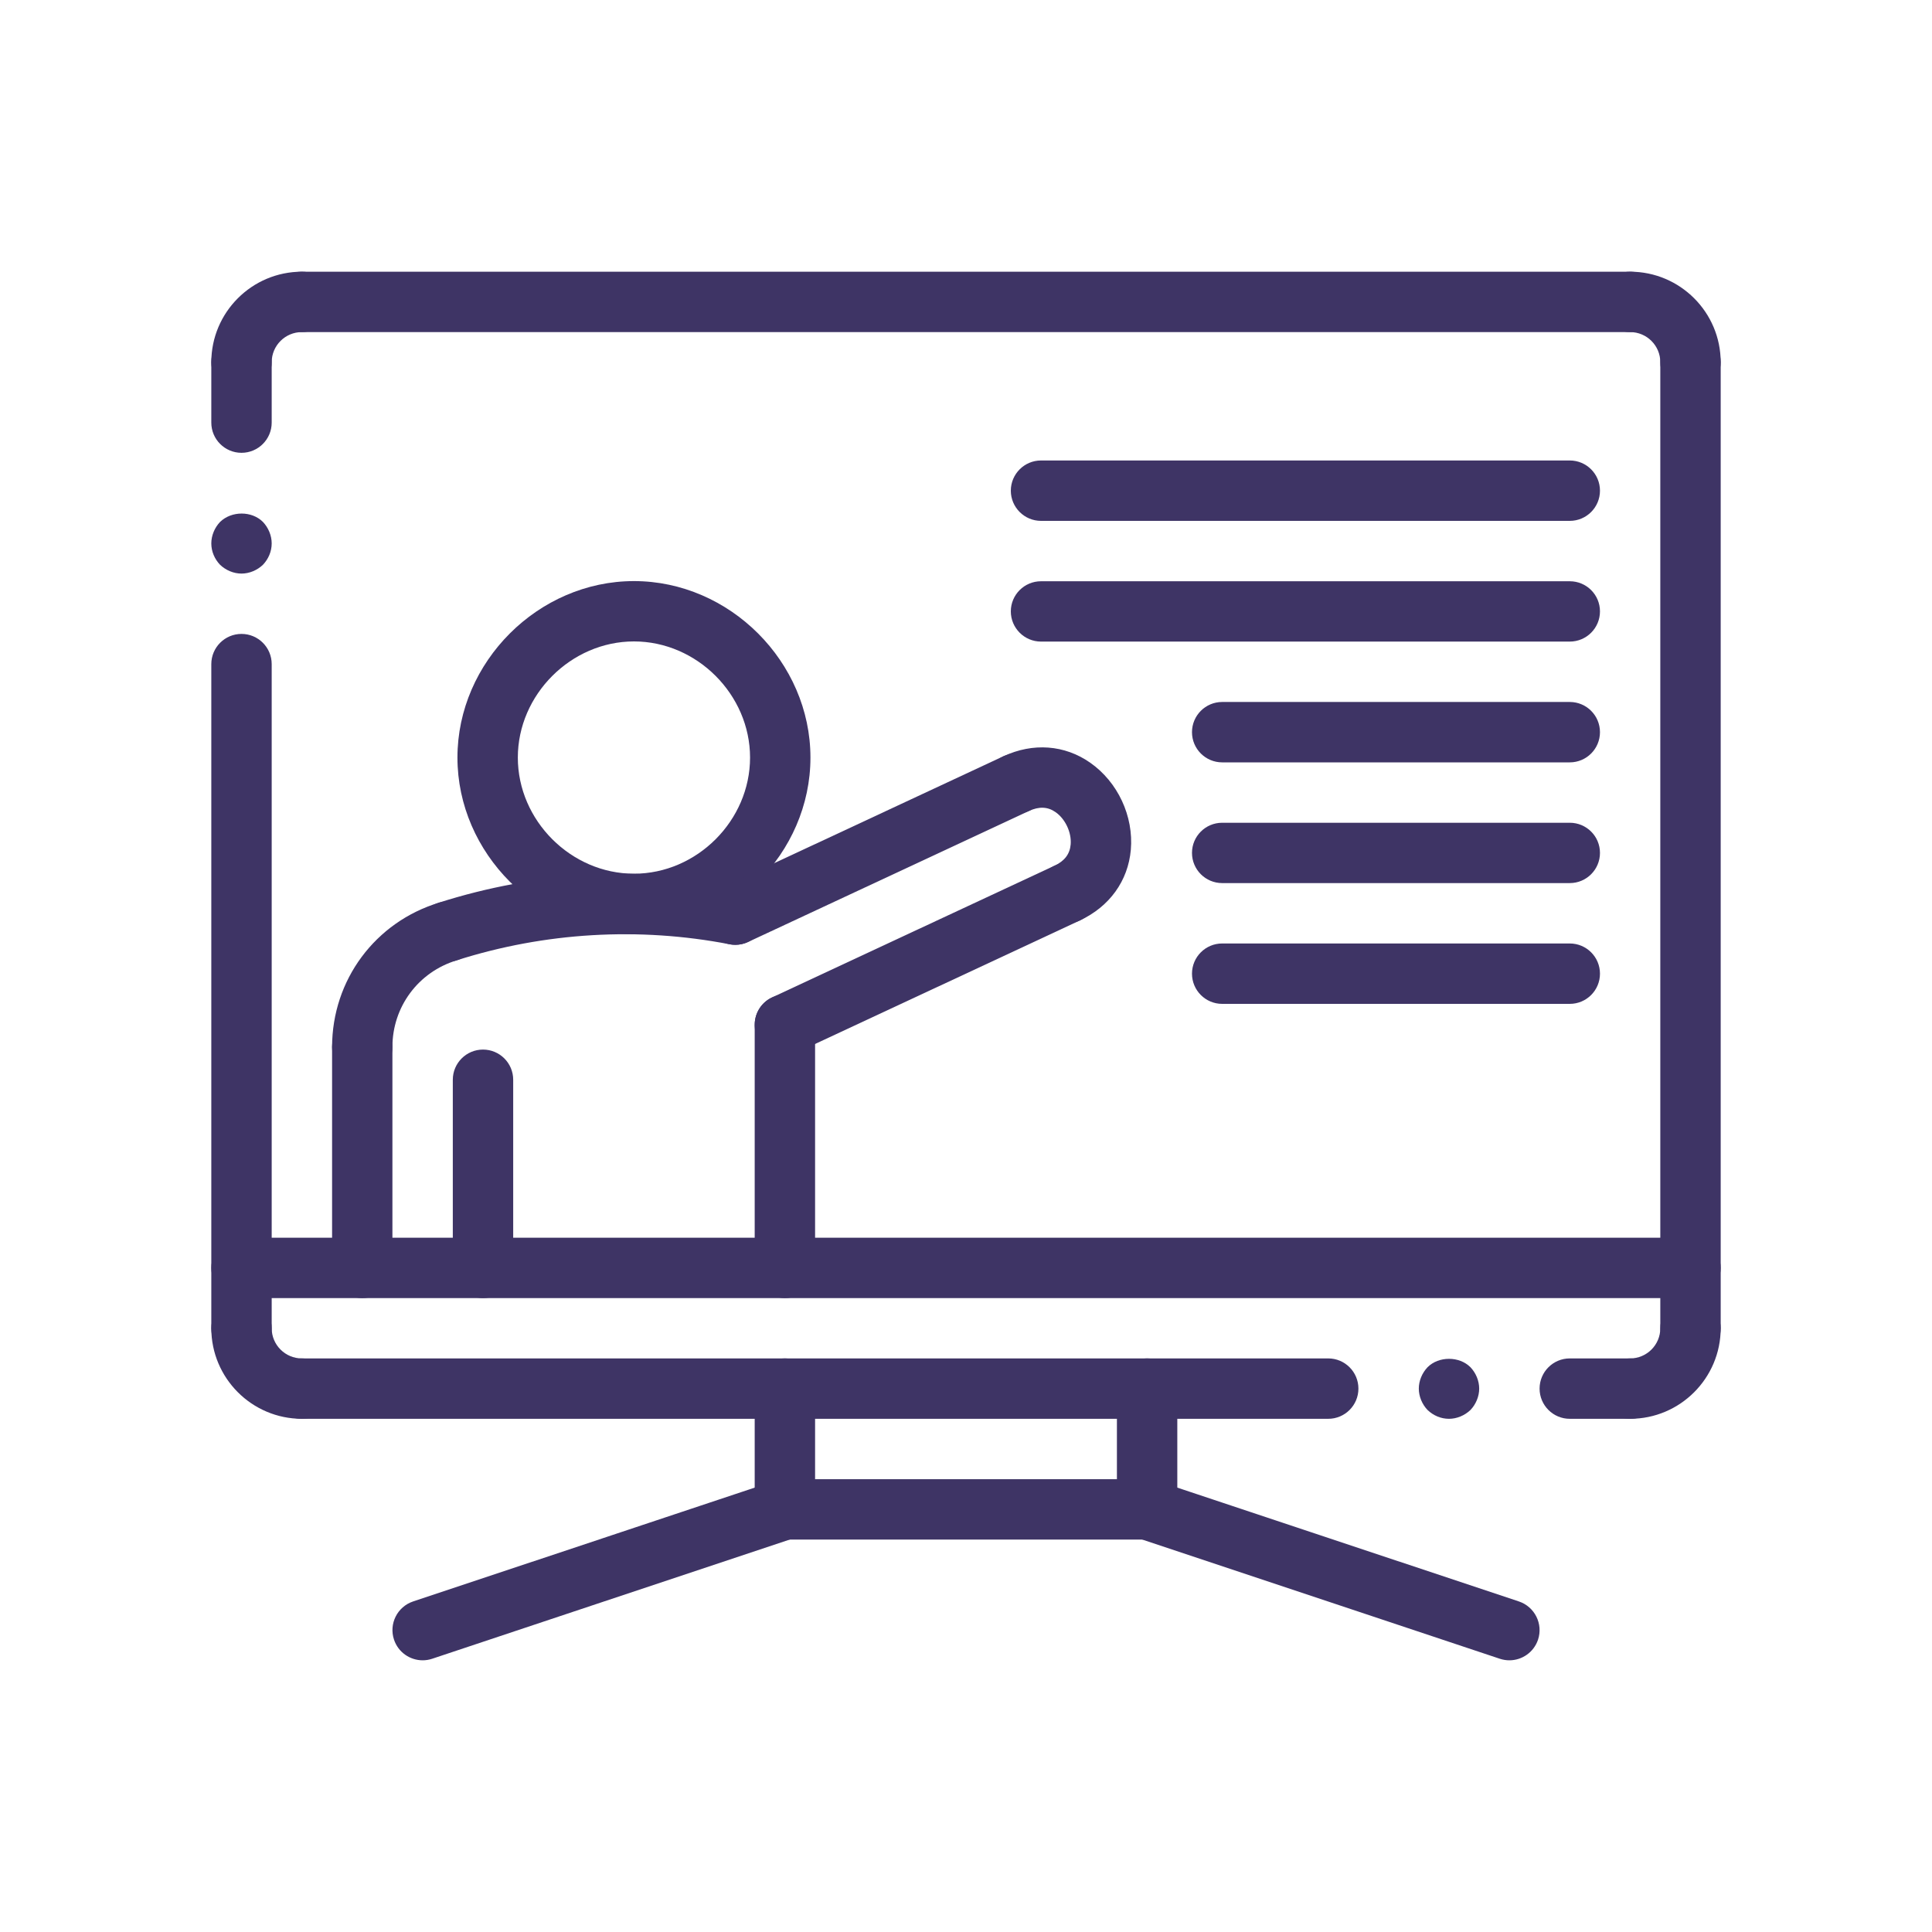
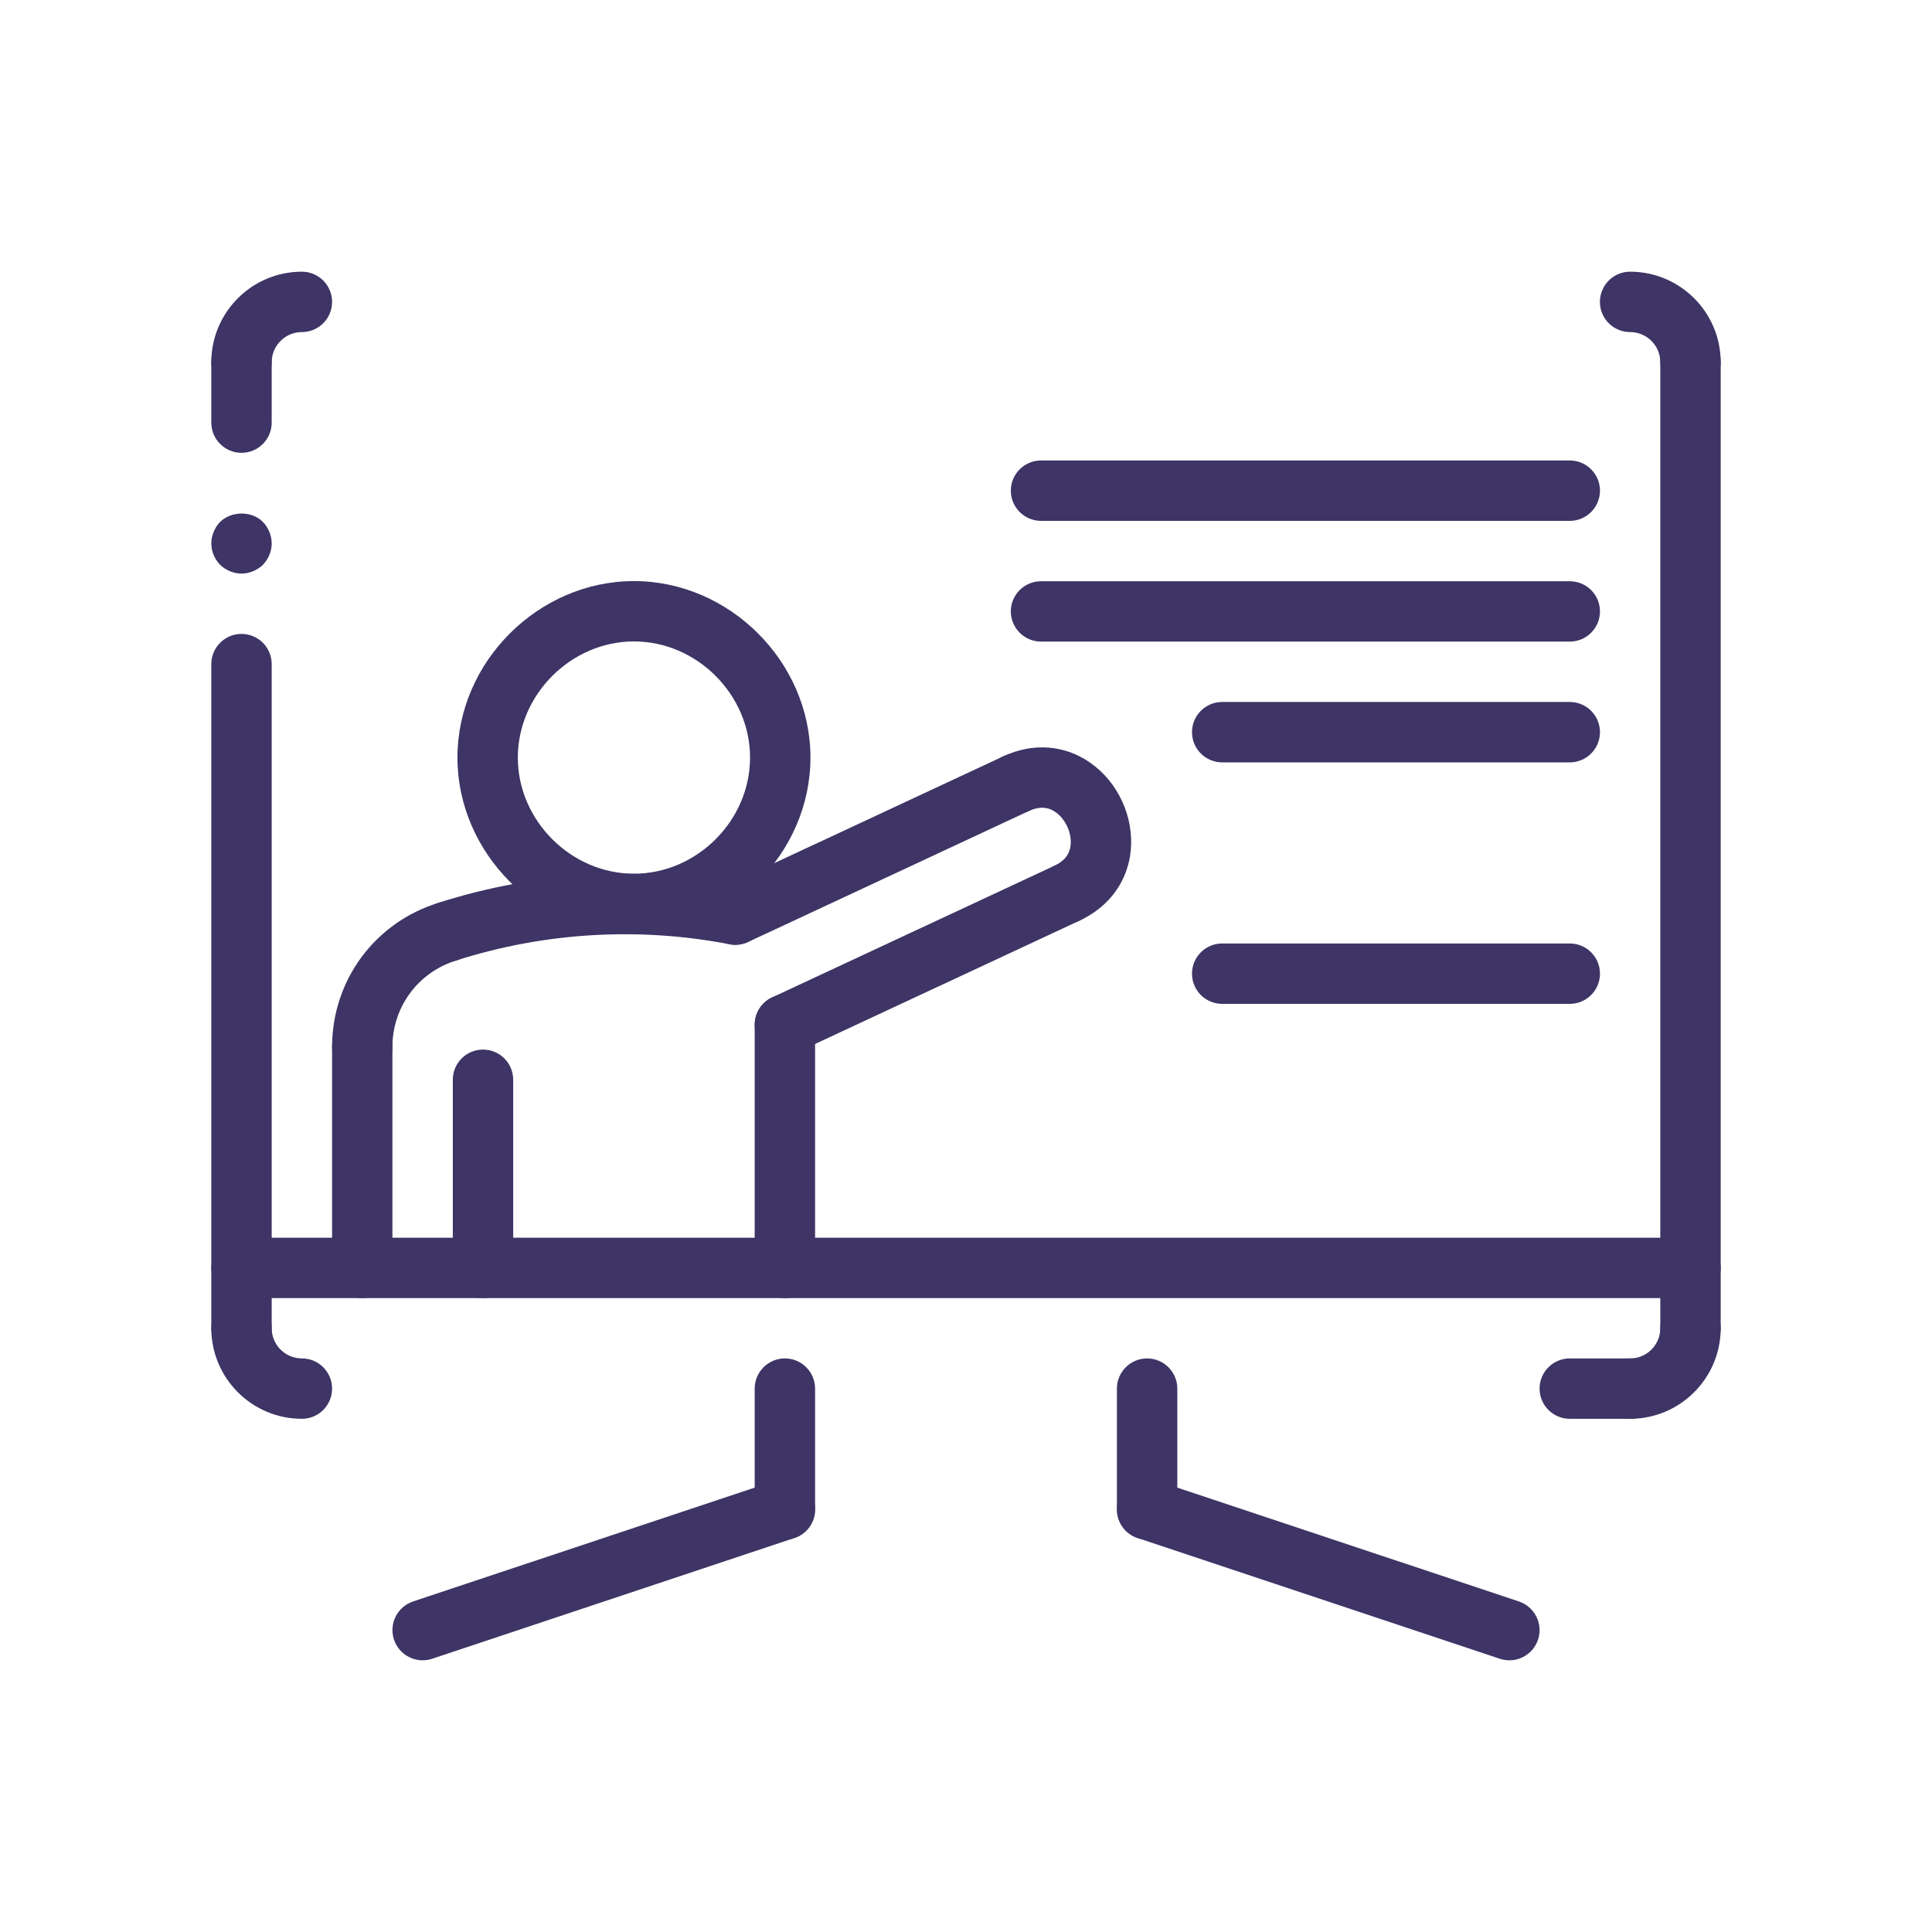
<svg xmlns="http://www.w3.org/2000/svg" width="35" height="35" viewBox="0 0 35 35" fill="none">
  <path d="M28.438 9.436H18.859C18.558 9.436 18.312 9.191 18.312 8.889C18.312 8.587 18.558 8.342 18.859 8.342H28.438C28.74 8.342 28.985 8.587 28.985 8.889C28.985 9.191 28.74 9.436 28.438 9.436Z" fill="#3E3465" />
  <path d="M28.438 11.623H18.859C18.558 11.623 18.312 11.378 18.312 11.076C18.312 10.774 18.558 10.53 18.859 10.53H28.438C28.74 10.53 28.985 10.774 28.985 11.076C28.985 11.378 28.74 11.623 28.438 11.623Z" fill="#3E3465" />
-   <path d="M28.438 15.998H22.141C21.839 15.998 21.594 15.753 21.594 15.451C21.594 15.149 21.839 14.905 22.141 14.905H28.438C28.74 14.905 28.985 15.149 28.985 15.451C28.985 15.753 28.74 15.998 28.438 15.998Z" fill="#3E3465" />
  <path d="M28.438 18.186H22.141C21.839 18.186 21.594 17.941 21.594 17.639C21.594 17.337 21.839 17.092 22.141 17.092H28.438C28.74 17.092 28.985 17.337 28.985 17.639C28.985 17.941 28.74 18.186 28.438 18.186Z" fill="#3E3465" />
  <path d="M28.438 13.811H22.141C21.839 13.811 21.594 13.566 21.594 13.264C21.594 12.962 21.839 12.717 22.141 12.717H28.438C28.74 12.717 28.985 12.962 28.985 13.264C28.985 13.566 28.74 13.811 28.438 13.811Z" fill="#3E3465" />
  <path d="M6.562 23.516C6.261 23.516 6.016 23.271 6.016 22.969V18.968C6.016 18.666 6.261 18.421 6.562 18.421C6.864 18.421 7.109 18.666 7.109 18.968V22.969C7.109 23.271 6.864 23.516 6.562 23.516Z" fill="#3E3465" />
  <path d="M14.219 23.516C13.917 23.516 13.672 23.271 13.672 22.969V18.564C13.672 18.262 13.917 18.017 14.219 18.017C14.521 18.017 14.766 18.262 14.766 18.564V22.969C14.766 23.271 14.521 23.516 14.219 23.516Z" fill="#3E3465" />
  <path d="M8.75 23.516C8.448 23.516 8.203 23.271 8.203 22.969V19.561C8.203 19.259 8.448 19.014 8.75 19.014C9.052 19.014 9.297 19.259 9.297 19.561V22.969C9.297 23.271 9.052 23.516 8.75 23.516Z" fill="#3E3465" />
  <path d="M11.485 16.922C9.752 16.922 8.287 15.457 8.287 13.724C8.287 11.991 9.752 10.527 11.485 10.527C13.218 10.527 14.682 11.991 14.682 13.724C14.682 15.457 13.218 16.922 11.485 16.922ZM11.485 11.62C10.345 11.62 9.381 12.584 9.381 13.724C9.381 14.865 10.345 15.828 11.485 15.828C12.625 15.828 13.588 14.865 13.588 13.724C13.588 12.584 12.625 11.62 11.485 11.62Z" fill="#3E3465" />
  <path d="M6.562 19.515C6.261 19.515 6.016 19.27 6.016 18.968C6.016 17.754 6.796 16.703 7.958 16.351C8.246 16.264 8.552 16.427 8.64 16.715C8.727 17.005 8.564 17.31 8.275 17.397C7.577 17.609 7.109 18.24 7.109 18.968C7.109 19.27 6.864 19.515 6.562 19.515Z" fill="#3E3465" />
  <path d="M14.219 19.111C14.014 19.111 13.816 18.995 13.723 18.796C13.596 18.522 13.714 18.196 13.987 18.069L19.101 15.684C19.375 15.556 19.7 15.675 19.827 15.948C19.955 16.223 19.837 16.548 19.563 16.675L14.45 19.06C14.376 19.095 14.297 19.111 14.219 19.111Z" fill="#3E3465" />
  <path d="M19.333 16.727C19.127 16.727 18.93 16.61 18.837 16.411C18.709 16.137 18.828 15.812 19.102 15.684C19.285 15.598 19.381 15.473 19.396 15.299C19.415 15.083 19.3 14.837 19.123 14.713C18.981 14.613 18.823 14.607 18.639 14.692C18.366 14.819 18.041 14.702 17.913 14.428C17.785 14.154 17.903 13.828 18.177 13.701C18.714 13.45 19.287 13.493 19.75 13.817C20.25 14.167 20.539 14.786 20.486 15.395C20.436 15.958 20.1 16.424 19.563 16.675C19.489 16.71 19.41 16.727 19.333 16.727Z" fill="#3E3465" />
  <path d="M13.321 17.116C13.115 17.116 12.918 17 12.825 16.8C12.697 16.526 12.815 16.201 13.089 16.074L18.176 13.701C18.449 13.574 18.775 13.692 18.903 13.966C19.03 14.239 18.912 14.565 18.639 14.692L13.552 17.065C13.477 17.1 13.398 17.116 13.321 17.116Z" fill="#3E3465" />
  <path d="M8.115 17.421C7.884 17.421 7.668 17.273 7.594 17.04C7.503 16.752 7.662 16.445 7.949 16.353C9.714 15.79 11.607 15.679 13.424 16.033C13.72 16.09 13.914 16.377 13.856 16.674C13.799 16.97 13.511 17.164 13.215 17.106C11.577 16.789 9.872 16.889 8.281 17.395C8.226 17.413 8.17 17.421 8.115 17.421Z" fill="#3E3465" />
  <path d="M30.625 24.609C30.323 24.609 30.078 24.364 30.078 24.062V6.562C30.078 6.261 30.323 6.016 30.625 6.016C30.927 6.016 31.172 6.261 31.172 6.562V24.062C31.172 24.364 30.927 24.609 30.625 24.609Z" fill="#3E3465" />
  <path d="M29.531 25.703C29.229 25.703 28.984 25.458 28.984 25.156C28.984 24.854 29.229 24.609 29.531 24.609C29.833 24.609 30.078 24.364 30.078 24.062C30.078 23.761 30.323 23.516 30.625 23.516C30.927 23.516 31.172 23.761 31.172 24.062C31.172 24.967 30.436 25.703 29.531 25.703Z" fill="#3E3465" />
  <path d="M4.375 24.609C4.073 24.609 3.828 24.364 3.828 24.062V12.031C3.828 11.729 4.073 11.484 4.375 11.484C4.677 11.484 4.922 11.729 4.922 12.031V24.062C4.922 24.364 4.677 24.609 4.375 24.609Z" fill="#3E3465" />
  <path d="M5.469 25.703C4.564 25.703 3.828 24.967 3.828 24.062C3.828 23.761 4.073 23.516 4.375 23.516C4.677 23.516 4.922 23.761 4.922 24.062C4.922 24.364 5.167 24.609 5.469 24.609C5.771 24.609 6.016 24.854 6.016 25.156C6.016 25.458 5.771 25.703 5.469 25.703Z" fill="#3E3465" />
-   <path d="M29.531 6.016H5.469C5.167 6.016 4.922 5.771 4.922 5.469C4.922 5.167 5.167 4.922 5.469 4.922H29.531C29.833 4.922 30.078 5.167 30.078 5.469C30.078 5.771 29.833 6.016 29.531 6.016Z" fill="#3E3465" />
  <path d="M30.625 7.109C30.323 7.109 30.078 6.864 30.078 6.562C30.078 6.261 29.833 6.016 29.531 6.016C29.229 6.016 28.984 5.771 28.984 5.469C28.984 5.167 29.229 4.922 29.531 4.922C30.436 4.922 31.172 5.658 31.172 6.562C31.172 6.864 30.927 7.109 30.625 7.109Z" fill="#3E3465" />
  <path d="M4.375 10.391C4.233 10.391 4.091 10.331 3.987 10.232C3.888 10.128 3.828 9.991 3.828 9.844C3.828 9.702 3.888 9.559 3.987 9.455C4.195 9.253 4.561 9.253 4.763 9.455C4.862 9.559 4.922 9.702 4.922 9.844C4.922 9.991 4.862 10.128 4.763 10.232C4.659 10.331 4.517 10.391 4.375 10.391Z" fill="#3E3465" />
  <path d="M4.375 8.203C4.073 8.203 3.828 7.958 3.828 7.656V6.562C3.828 6.261 4.073 6.016 4.375 6.016C4.677 6.016 4.922 6.261 4.922 6.562V7.656C4.922 7.958 4.677 8.203 4.375 8.203Z" fill="#3E3465" />
  <path d="M4.375 7.109C4.073 7.109 3.828 6.864 3.828 6.562C3.828 5.658 4.564 4.922 5.469 4.922C5.771 4.922 6.016 5.167 6.016 5.469C6.016 5.771 5.771 6.016 5.469 6.016C5.167 6.016 4.922 6.261 4.922 6.562C4.922 6.864 4.677 7.109 4.375 7.109Z" fill="#3E3465" />
-   <path d="M26.25 25.703C26.102 25.703 25.966 25.643 25.862 25.544C25.763 25.441 25.703 25.298 25.703 25.156C25.703 25.014 25.763 24.872 25.862 24.768C26.064 24.566 26.436 24.566 26.638 24.768C26.737 24.872 26.797 25.014 26.797 25.156C26.797 25.298 26.737 25.441 26.638 25.544C26.534 25.643 26.392 25.703 26.25 25.703Z" fill="#3E3465" />
  <path d="M29.531 25.703H28.438C28.136 25.703 27.891 25.458 27.891 25.156C27.891 24.854 28.136 24.609 28.438 24.609H29.531C29.833 24.609 30.078 24.854 30.078 25.156C30.078 25.458 29.833 25.703 29.531 25.703Z" fill="#3E3465" />
-   <path d="M24.062 25.703H5.469C5.167 25.703 4.922 25.458 4.922 25.156C4.922 24.854 5.167 24.609 5.469 24.609H24.062C24.364 24.609 24.609 24.854 24.609 25.156C24.609 25.458 24.364 25.703 24.062 25.703Z" fill="#3E3465" />
  <path d="M30.625 23.516H4.375C4.073 23.516 3.828 23.271 3.828 22.969C3.828 22.667 4.073 22.422 4.375 22.422H30.625C30.927 22.422 31.172 22.667 31.172 22.969C31.172 23.271 30.927 23.516 30.625 23.516Z" fill="#3E3465" />
  <path d="M20.781 27.891C20.479 27.891 20.234 27.646 20.234 27.344V25.156C20.234 24.854 20.479 24.609 20.781 24.609C21.083 24.609 21.328 24.854 21.328 25.156V27.344C21.328 27.646 21.083 27.891 20.781 27.891Z" fill="#3E3465" />
  <path d="M14.219 27.891C13.917 27.891 13.672 27.646 13.672 27.344V25.156C13.672 24.854 13.917 24.609 14.219 24.609C14.521 24.609 14.766 24.854 14.766 25.156V27.344C14.766 27.646 14.521 27.891 14.219 27.891Z" fill="#3E3465" />
  <path d="M27.344 30.078C27.287 30.078 27.228 30.069 27.171 30.05L20.608 27.862C20.322 27.767 20.167 27.457 20.263 27.17C20.358 26.884 20.667 26.728 20.954 26.825L27.517 29.012C27.803 29.108 27.958 29.418 27.863 29.704C27.786 29.933 27.573 30.078 27.344 30.078Z" fill="#3E3465" />
  <path d="M7.657 30.078C7.428 30.078 7.214 29.933 7.138 29.704C7.042 29.418 7.197 29.108 7.483 29.012L14.046 26.825C14.333 26.728 14.642 26.884 14.738 27.17C14.833 27.457 14.679 27.767 14.392 27.862L7.829 30.05C7.772 30.069 7.714 30.078 7.657 30.078Z" fill="#3E3465" />
-   <path d="M20.781 27.891H14.219C13.917 27.891 13.672 27.646 13.672 27.344C13.672 27.042 13.917 26.797 14.219 26.797H20.781C21.083 26.797 21.328 27.042 21.328 27.344C21.328 27.646 21.083 27.891 20.781 27.891Z" fill="#3E3465" />
</svg>